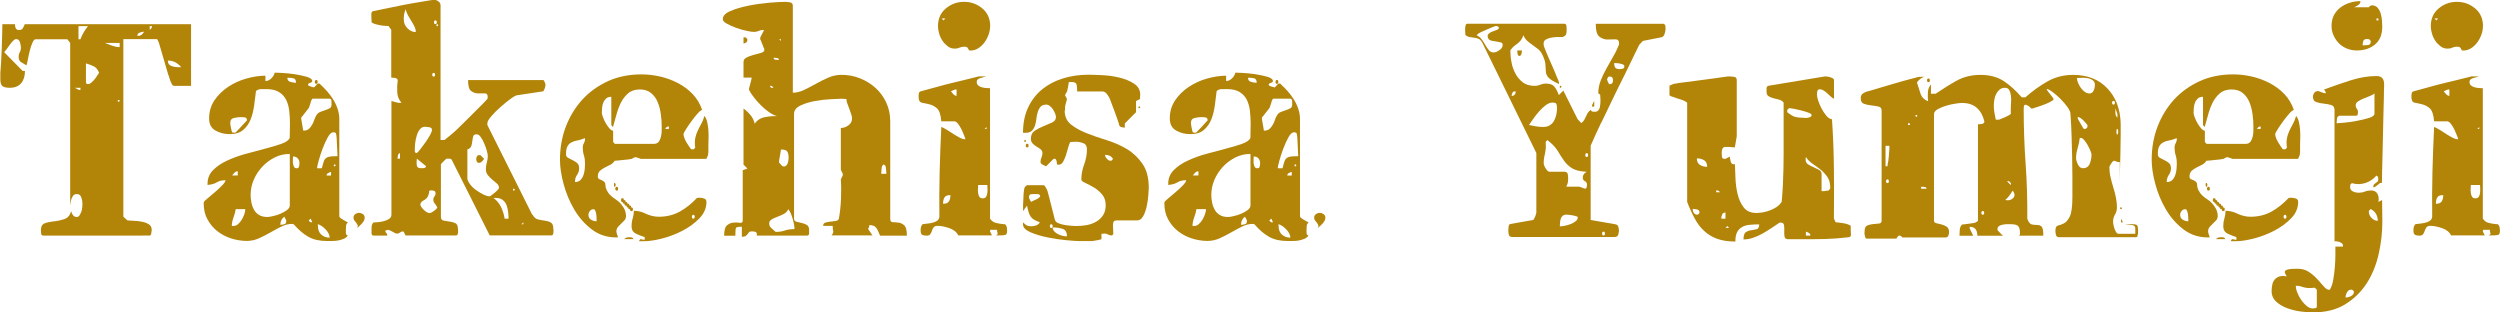
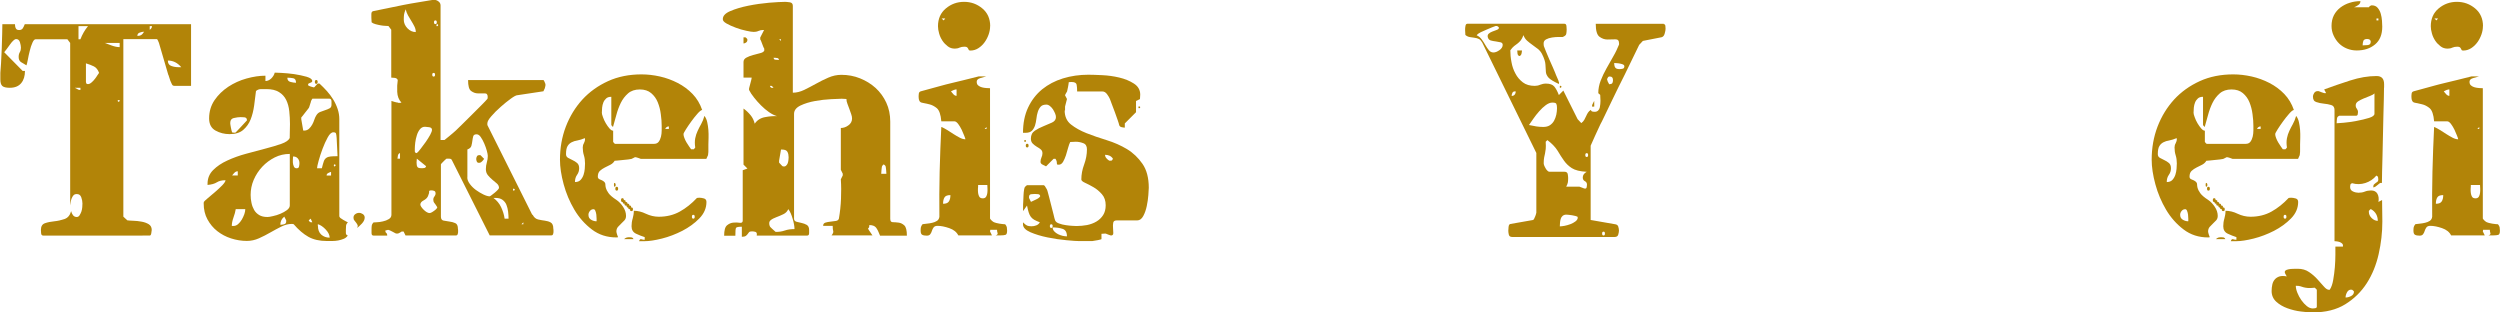
<svg xmlns="http://www.w3.org/2000/svg" id="_レイヤー_2" width="285.37" height="35.65" viewBox="0 0 285.37 35.65">
  <defs>
    <style>.cls-1{fill:#b28408;}</style>
  </defs>
  <g id="_レイヤー_2-2">
    <path class="cls-1" d="M19.84,9.79c-.09,0-.16-.06-.22-.18-.06-.12-.12-.25-.18-.4-.05-.15-.1-.29-.14-.43-.04-.14-.07-.23-.1-.27l-1.06-3.62c-.02-.06-.06-.15-.11-.26-.05-.11-.09-.16-.11-.16h-3.84v20.26l.45.42c.15.02.38.04.69.05.31.01.62.04.93.1.31.05.58.15.82.29.23.14.35.36.35.66,0,.06-.02.19-.05.37-.03.18-.09.27-.18.27H4.93c-.15,0-.23-.1-.24-.29-.01-.19-.02-.31-.02-.35,0-.41.15-.66.46-.77s.67-.18,1.07-.22c.4-.04.79-.13,1.17-.26.37-.13.62-.43.75-.9.04.17.11.33.21.46s.24.21.43.21c.13,0,.23-.06.32-.19.08-.13.15-.27.21-.43s.08-.33.1-.5c.01-.17.02-.31.02-.42,0-.21-.04-.45-.13-.7-.09-.26-.26-.38-.51-.38-.17,0-.3.05-.38.14-.09.1-.15.21-.21.35s-.09.28-.11.43c-.02.15-.04.28-.06.38V4.9l-.32-.42h-3.62c-.13,0-.25.13-.37.4-.12.27-.22.57-.3.91-.09.34-.16.68-.22,1.01-.06.33-.12.55-.16.66-.23-.13-.44-.25-.62-.37-.18-.12-.27-.31-.27-.59,0-.21.04-.39.13-.54.09-.15.13-.32.13-.51,0-.17-.04-.38-.11-.62s-.22-.37-.43-.37c-.11,0-.22.06-.35.19-.13.13-.26.28-.38.46s-.25.35-.37.51c-.12.16-.21.27-.27.34l2.11,2.14h.26c0,.58-.14,1.04-.43,1.39-.29.35-.72.53-1.3.53-.43,0-.71-.07-.86-.21-.15-.14-.22-.39-.22-.75v-.74c.02-.21.05-.58.08-1.1.03-.52.06-1.08.08-1.68.02-.6.04-1.16.05-1.68.01-.52.02-.89.02-1.1h1.44c0,.19.03.35.1.48.06.13.19.19.38.19s.33-.07.42-.21c.08-.14.16-.29.22-.46h18.98v7.04h-1.92ZM9.18,10.02h-.64l.42.22c.06.02.14.03.22.03v-.26ZM8.96,2.98v1.5h.22c.11-.28.23-.54.37-.78s.3-.49.5-.72h-1.09ZM9.82,9.38c0,.15.07.22.22.22.13,0,.26-.06.4-.18.14-.12.27-.25.38-.4.12-.15.22-.29.3-.43.09-.14.15-.23.19-.27-.13-.36-.33-.61-.59-.74-.27-.13-.57-.25-.91-.35v2.14ZM13.66,4.9h-1.7c.15.06.41.16.77.29s.67.19.93.19v-.48ZM13.66,11.52c.02-.06-.01-.1-.1-.1s-.13.03-.13.1c.02.06.06.1.11.1s.09-.03.11-.1ZM16.45,3.62c-.15,0-.31.03-.5.1-.18.06-.27.19-.27.38.19,0,.34-.04.45-.11.11-.07.21-.2.32-.37ZM17.09,2.98v.42c.17-.11.26-.25.26-.42h-.26ZM20.7,7.68c-.43-.51-.94-.77-1.54-.77,0,.32.13.53.4.62.27.1.54.14.82.14h.32Z" />
    <path class="cls-1" d="M38.75,24.74s.04.1.13.16c.08.06.18.13.29.19.11.06.21.12.32.18.11.05.18.09.22.11-.13.13-.2.26-.21.4s-.02.29-.02.46v.35c0,.15.07.25.22.29-.11.17-.26.3-.46.38-.2.08-.42.15-.64.19-.22.04-.45.06-.69.06h-.61c-.83,0-1.53-.16-2.1-.48-.57-.32-1.13-.8-1.68-1.44-.06-.02-.14-.03-.22-.03-.38,0-.78.1-1.18.3-.41.2-.82.43-1.25.67-.43.25-.86.47-1.31.67-.45.2-.91.3-1.38.3-.62,0-1.22-.1-1.81-.29-.59-.19-1.11-.47-1.57-.83-.46-.36-.83-.81-1.12-1.34-.29-.53-.43-1.14-.43-1.82,0-.08.01-.15.03-.19.04-.06.2-.21.46-.43.27-.22.55-.46.85-.72.3-.26.57-.51.8-.75.23-.25.35-.43.35-.56-.41,0-.74.08-.99.24s-.61.26-1.06.3v-.13c0-.62.21-1.14.64-1.57s.96-.79,1.62-1.09c.65-.3,1.36-.56,2.14-.77.78-.21,1.51-.41,2.21-.59.69-.18,1.3-.36,1.81-.54.51-.18.83-.4.96-.66l.03-1.61c0-.49-.03-.98-.08-1.46s-.17-.91-.35-1.28c-.18-.37-.45-.67-.82-.9s-.84-.34-1.44-.34h-.61c-.23,0-.43.08-.58.22-.06.53-.13,1.09-.21,1.66s-.21,1.1-.4,1.58c-.19.48-.48.88-.85,1.2-.37.32-.89.48-1.55.48-.58,0-1.11-.13-1.6-.4-.49-.27-.74-.73-.74-1.39,0-.79.21-1.48.62-2.09.42-.61.94-1.11,1.57-1.53.63-.41,1.32-.73,2.08-.94.76-.21,1.48-.32,2.16-.32v.61c.23,0,.45-.1.66-.29.2-.2.34-.42.4-.67.04,0,.29.01.75.03.46.02.95.07,1.47.14.52.08,1,.18,1.42.3.43.13.64.29.64.48,0,.04-.01.08-.03.1,0,.02-.06.06-.19.11-.13.05-.2.09-.22.11-.02,0-.03.03-.03.1s.01.1.03.1c.06.04.18.09.34.14.16.05.26.08.3.08.02,0,.09-.07.21-.21.12-.14.19-.21.21-.21.02-.02.06-.03.13-.03.04,0,.07.01.1.03.28.26.55.53.82.83.27.3.51.62.72.96.21.34.38.7.51,1.09s.19.77.19,1.15v11.1ZM27.92,13.39c-.18-.01-.34-.02-.46-.02-.21,0-.46.03-.75.1-.29.06-.43.26-.43.58,0,.09.03.26.08.53s.1.44.14.53c.04.02.11.03.19.03h.16s.04-.01.06-.03c.28-.3.5-.53.66-.7.16-.17.37-.39.62-.67,0-.21-.09-.33-.27-.34ZM26.91,23.87c-.04.28-.13.6-.26.96-.13.36-.19.68-.19.96h.22c.17,0,.34-.07.5-.21.16-.14.3-.31.42-.51.12-.2.21-.41.29-.62.07-.21.11-.41.11-.58h-1.09ZM27.14,19.55c-.15,0-.28.06-.4.19-.12.13-.2.22-.24.29h.64v-.48ZM33.09,17.57c-.62,0-1.19.13-1.73.4-.53.27-1.01.62-1.42,1.06s-.74.94-.98,1.5-.35,1.14-.35,1.71c0,.32.03.63.1.93.06.3.17.57.3.8.14.24.33.43.58.58.25.15.56.22.94.22.13,0,.34-.03.62-.1.29-.06.58-.15.86-.27s.54-.26.75-.42c.21-.16.32-.34.32-.53v-5.89ZM32.67,25.15l-.22-.42c-.3.24-.45.54-.45.93.13,0,.27-.02.43-.06s.24-.15.24-.32v-.13ZM33.79,9.44c0-.3-.11-.47-.32-.51-.21-.04-.44-.06-.67-.06,0,.26.12.42.35.48.23.06.45.1.64.1ZM34.18,18.62c0-.21-.06-.39-.19-.54-.13-.15-.31-.22-.54-.22-.02.3-.03.53-.02.69.01.16.05.31.11.45s.17.21.32.21.24-.06.27-.19c.03-.13.05-.26.05-.38ZM34.59,14.88s.05.03.1.03c.23,0,.43-.07.58-.21.15-.14.27-.3.37-.48.1-.18.18-.37.24-.56.06-.19.14-.35.22-.48.11-.19.26-.33.45-.4.19-.07.38-.14.58-.21.19-.06.36-.13.5-.21.14-.07.21-.21.21-.4v-.38c0-.21-.09-.32-.26-.32h-1.92s-.07.1-.1.16c-.02.04-.04.09-.06.13-.02.04-.03.08-.03.13-.02.04-.06.15-.11.34-.05.18-.09.28-.11.3-.02.04-.07.11-.16.21-.09.1-.18.21-.27.34-.1.13-.19.25-.27.35-.09.11-.14.17-.16.19v.19l.22,1.28ZM35.46,24.96l-.22.19c.04.11.12.18.22.22h.19l-.19-.42ZM36.1,9.57c-.11,0-.16-.07-.16-.22s.05-.22.16-.22.16.08.16.22-.05.22-.16.22ZM36.74,19.2c.08-.34.16-.6.22-.78.06-.18.16-.31.29-.4s.29-.14.48-.16.46-.03.8-.03c0-.08,0-.22-.02-.42-.01-.19-.02-.39-.03-.61-.01-.21-.02-.42-.03-.61-.01-.19-.02-.33-.02-.42-.02-.28-.05-.46-.08-.54-.03-.08-.13-.13-.3-.13-.21,0-.43.19-.64.58-.21.38-.41.82-.59,1.3-.18.48-.33.94-.45,1.38-.12.44-.18.72-.18.85h.54ZM36.29,25.79c0,.43.13.76.38.99.26.23.58.35.96.35,0-.3-.15-.61-.45-.93-.3-.32-.6-.52-.9-.61v.19ZM37.79,19.62c-.09.02-.19.06-.32.13-.13.06-.19.16-.19.29h.51v-.42ZM38.21,18.98c.06-.02.1-.06.1-.11s-.03-.09-.1-.11c-.06,0-.1.04-.1.13s.03.12.1.1ZM41.63,24.83c0,.24-.11.46-.32.69-.21.22-.4.39-.54.5.06-.13.08-.23.05-.32-.03-.08-.09-.18-.16-.27-.08-.1-.14-.19-.21-.27s-.1-.19-.1-.32c0-.17.07-.3.21-.4.14-.1.28-.14.43-.14s.29.05.43.14c.14.1.21.23.21.4Z" />
    <path class="cls-1" d="M60.8,24.51c.15.3.36.48.62.54.27.06.53.11.78.14s.48.1.67.21c.19.11.29.34.29.7,0,.02,0,.07.02.14.01.08.01.16,0,.26-.01.1-.03.18-.06.26-.03.07-.09.11-.18.11h-7.04l-4.29-8.54c-.04-.11-.1-.17-.16-.19s-.15-.03-.26-.03h-.22c-.09.06-.21.18-.38.35-.17.17-.26.27-.26.29v5.98c0,.26.1.41.3.45.2.04.43.08.67.11.25.03.47.09.67.18s.3.3.3.64c0,.02,0,.07.02.14.01.08.01.16,0,.26-.01.1-.03.18-.06.26-.03.07-.09.11-.18.11h-5.76l-.22-.45h-.22s-.09.06-.21.13c-.12.06-.19.1-.21.1h-.22s-.08-.03-.16-.08c-.09-.05-.17-.1-.26-.14-.09-.04-.17-.08-.26-.13-.09-.04-.14-.06-.16-.06-.04-.02-.11-.02-.21.02-.1.03-.16.05-.18.05,0,.13.04.22.11.27.07.05.11.15.11.3h-1.57c-.15,0-.22-.1-.22-.29v-.35c0-.17,0-.33.02-.46.01-.14.08-.27.21-.4.02,0,.14,0,.37-.02.22-.01.46-.04.7-.1.25-.05.47-.14.67-.26.2-.12.3-.28.3-.5v-12.99s.16.06.35.11c.19.05.32.08.38.08.02.02.04.03.06.03h.16c.08,0,.15-.01.19-.03-.3-.32-.46-.73-.48-1.23-.02-.5,0-.94.06-1.33-.04-.15-.15-.23-.34-.26-.18-.02-.31-.03-.4-.03V3.39l-.32-.42c-.06,0-.18,0-.35-.02-.17,0-.35-.03-.54-.06-.19-.03-.38-.08-.58-.13-.19-.05-.34-.12-.45-.21l-.03-.54v-.4c0-.2.07-.31.22-.34.64-.13,1.24-.25,1.81-.37s1.12-.23,1.66-.34c.54-.11,1.09-.2,1.63-.29.54-.08,1.12-.18,1.74-.29h.1c.17,0,.34.06.5.18.16.12.24.27.24.46v15.36h.45c.21-.17.39-.31.53-.43s.28-.23.42-.35c.14-.12.25-.22.34-.3.13-.13.37-.36.72-.7.35-.34.72-.7,1.1-1.09.38-.38.75-.75,1.09-1.09.34-.34.58-.59.7-.74.02-.04.03-.12.03-.22,0-.28-.12-.41-.35-.4-.23.01-.49.01-.77,0-.28,0-.53-.1-.77-.27-.24-.17-.35-.59-.35-1.25h8.61s.06.06.11.18.09.21.11.27v.19c-.02.06-.04.13-.05.21-.01.08-.04.14-.08.21-.04.09-.08.16-.1.22l-2.98.45c-.13,0-.38.13-.75.4-.37.27-.76.58-1.15.93-.4.35-.75.7-1.06,1.06-.31.35-.46.62-.46.82v.19l5.12,10.24ZM45.66,17.47c-.13.04-.21.14-.24.29-.03.15-.05.27-.05.35h.29v-.64ZM47.46,3.65c0-.21-.05-.43-.16-.64-.11-.21-.22-.42-.35-.62-.13-.2-.26-.42-.38-.64s-.21-.45-.26-.69c-.11.26-.17.46-.19.61-.02.15-.03.34-.03.58,0,.36.14.69.42.98.28.29.6.43.96.43ZM49.31,14.82c0-.17-.11-.27-.32-.3-.21-.03-.37-.05-.48-.05-.24,0-.43.1-.58.29-.15.19-.27.42-.35.69-.09.27-.14.54-.18.82-.03.28-.05.51-.05.7v.3c0,.12.07.19.22.21.11-.08.26-.25.45-.5s.38-.51.58-.78c.19-.28.36-.54.5-.8s.21-.45.21-.58ZM47.58,18.11l-.03.45c0,.23.03.4.1.5.06.1.21.14.45.14.11,0,.21,0,.32-.02.11-.01.18-.08.22-.21l-1.06-.86ZM49.92,23.68s-.07-.16-.21-.34c-.14-.18-.21-.28-.21-.3s0-.05-.02-.1c-.01-.04-.02-.08-.02-.13,0-.15.04-.28.13-.38.08-.11.13-.22.13-.35,0-.15-.05-.25-.16-.29-.11-.04-.21-.06-.32-.06-.19,0-.28.05-.26.14.02.1-.02.27-.13.53-.09.19-.25.35-.5.48-.25.13-.37.29-.37.48,0,.06.04.15.11.26.07.11.16.21.27.32.11.11.22.2.34.27.12.08.23.11.34.11.06,0,.14-.03.24-.08.1-.05.19-.12.29-.19.1-.07.18-.14.24-.21.06-.06.1-.12.1-.16ZM49.5,8.74c.11,0,.16-.07.16-.21s-.05-.21-.16-.21-.16.07-.16.21.05.21.16.21ZM49.7,2.75c.11,0,.16-.07.16-.21s-.05-.21-.16-.21-.16.07-.16.21.05.21.16.21ZM49.92,2.98c.06-.02.1-.06.1-.11s-.03-.09-.1-.11c-.06,0-.1.04-.1.13s.03.12.1.1ZM53.34,20.26c0,.24.1.48.29.74.19.26.43.49.7.69.28.2.56.37.85.51s.53.21.72.21c.02,0,.09-.04.21-.13.12-.08.24-.18.37-.29s.24-.21.34-.32c.1-.11.14-.18.14-.22,0-.19-.08-.36-.24-.5-.16-.14-.33-.28-.51-.43-.18-.15-.35-.32-.51-.51-.16-.19-.24-.43-.24-.7s.04-.53.11-.77c.07-.23.11-.48.11-.74,0-.13-.04-.33-.11-.59s-.17-.54-.29-.82c-.12-.28-.25-.52-.4-.74s-.31-.32-.48-.32c-.21,0-.34.08-.38.22-.04.15-.08.32-.1.51-.02.19-.06.38-.11.58-.05.19-.21.33-.46.42v3.2ZM54.82,17.7s.12.09.22.21c.11.12.18.19.22.21-.02.06-.09.15-.19.26-.11.11-.19.17-.26.19-.19.04-.31.01-.37-.1-.05-.11-.08-.21-.08-.32s.03-.21.08-.3c.05-.1.14-.14.27-.14h.1ZM58.05,24.96c0-.26-.02-.52-.05-.8-.03-.28-.1-.53-.19-.77s-.25-.43-.45-.58-.47-.22-.82-.22h-.22c.38.28.68.63.88,1.06.2.43.34.86.4,1.31h.45ZM58.66,21.76c.06-.02.1-.06.1-.11s-.03-.09-.1-.11c-.06-.02-.1.01-.1.1s.03.13.1.13ZM59.74,25.38l-.22.22h.22v-.22Z" />
    <path class="cls-1" d="M79.14,17.06c.06-.02.14-.1.22-.22-.06-.4-.06-.76,0-1.06s.15-.58.27-.83c.12-.26.25-.52.4-.78.15-.27.28-.58.38-.94.15.19.26.43.32.72s.11.58.13.88c.02.3.03.6.02.9-.01.3-.02.56-.02.77v.67c0,.13,0,.25-.02.35-.01.11-.02.17-.02.19l-.19.42h-7.49s-.14-.06-.3-.11c-.16-.05-.27-.08-.34-.08-.02,0-.09.03-.21.1-.12.06-.19.1-.21.1-.06.02-.19.04-.37.06-.18.02-.38.04-.59.06-.21.02-.41.04-.59.06-.18.02-.3.03-.37.03-.11.19-.27.34-.48.45-.21.11-.43.21-.64.32-.21.11-.4.23-.56.38-.16.15-.24.37-.24.67,0,.15.08.26.26.32.17.06.3.13.38.19.15.11.22.22.22.35s.02.27.06.43c.04.16.14.35.3.58s.46.49.91.78c.28.19.53.45.75.78s.34.68.34,1.04c0,.21-.06.38-.18.51s-.24.25-.37.37-.25.25-.37.38c-.12.14-.18.32-.18.53,0,.06.03.18.08.34.05.16.09.26.11.3-.04.02-.11.03-.19.03-1.07,0-2-.3-2.8-.91-.8-.61-1.47-1.36-2-2.26-.53-.9-.94-1.86-1.22-2.9-.28-1.03-.42-1.97-.42-2.8,0-1.34.22-2.6.67-3.78.45-1.17,1.08-2.2,1.89-3.09.81-.88,1.79-1.58,2.93-2.1s2.42-.77,3.82-.77c.68,0,1.38.08,2.1.24.71.16,1.39.41,2.03.74.64.33,1.21.75,1.7,1.26.49.51.85,1.12,1.09,1.82-.13.02-.31.17-.54.43-.24.27-.47.56-.7.88-.23.32-.44.62-.62.91-.18.29-.27.46-.27.53,0,.13.03.28.1.45s.14.34.24.5.19.31.29.45c.1.14.18.25.24.34h.22ZM66.78,18.66c0-.34-.04-.65-.13-.93-.09-.28-.13-.58-.13-.9,0-.17.04-.33.13-.48.08-.15.13-.31.13-.48,0-.04-.01-.07-.03-.1-.3.13-.58.21-.83.26-.26.04-.48.11-.67.21-.19.1-.35.24-.46.43-.12.19-.18.5-.18.93,0,.19.08.33.24.42s.33.17.51.26c.18.08.35.19.51.32.16.13.24.33.24.61s-.08.53-.24.75c-.16.22-.24.5-.24.82.28,0,.49-.08.64-.24.15-.16.26-.35.34-.58.07-.22.12-.45.14-.69.02-.24.03-.44.03-.61ZM68.1,25.25v-.29c0-.15-.01-.3-.03-.46-.02-.16-.06-.3-.11-.43s-.12-.19-.21-.19c-.17,0-.31.07-.42.21-.11.14-.16.28-.16.43,0,.26.1.44.3.56.2.12.41.18.62.18ZM74.66,16.42c.23,0,.41-.08.53-.24.12-.16.2-.35.26-.58.05-.22.08-.45.08-.69v-.54c0-.41-.03-.85-.1-1.34-.06-.49-.18-.94-.35-1.36-.17-.42-.42-.76-.75-1.04-.33-.28-.76-.42-1.3-.42s-1,.15-1.34.45c-.34.3-.62.66-.83,1.09-.21.43-.38.89-.51,1.39-.13.5-.26.95-.38,1.36l-.19-.22v-3.23c-.26,0-.45.06-.59.19-.14.13-.25.28-.32.46-.07.18-.12.38-.14.59-.02.21-.03.41-.03.58,0,.11.04.28.13.51.08.24.19.46.32.69.13.22.27.42.42.59.15.17.29.26.42.26v1.28s.06.09.11.14c.05.05.09.08.11.08h4.48ZM70.18,21.31c-.06.04-.1-.03-.1-.21s.03-.25.1-.21.1.12.1.22-.03.17-.1.19ZM70.4,21.76c-.11,0-.16-.07-.16-.22s.05-.22.16-.22.16.08.16.22-.05.22-.16.22ZM71.87,23.46c.15,0,.2.08.16.22h.06c.11,0,.16.07.16.21s-.05.21-.16.21c-.15,0-.2-.08-.16-.22h-.06c-.11,0-.16-.06-.16-.19h-.03c-.11,0-.16-.08-.16-.22h-.06c-.15,0-.2-.07-.16-.22h-.06c-.11,0-.16-.06-.16-.19h-.03c-.11,0-.16-.07-.16-.22s.05-.22.16-.22.16.08.16.22h.03c.15,0,.2.08.16.22h.06c.11,0,.16.06.16.19h.06c.11,0,.16.08.16.22h.03ZM71.23,27.3c.13-.11.23-.17.32-.19.08-.02.2-.03.35-.03.08,0,.17.01.24.03.07.02.13.08.18.19h-1.09ZM73.6,27.07c-.34-.11-.68-.24-1.01-.4-.33-.16-.5-.44-.5-.85,0-.3.04-.59.13-.88.08-.29.13-.58.13-.88.45,0,.91.11,1.38.34.47.22.96.34,1.47.34.9,0,1.7-.2,2.4-.59s1.35-.91,1.95-1.55c.06-.02.17-.03.32-.03.13,0,.29.03.48.08.19.05.29.19.29.4,0,.7-.27,1.33-.82,1.89s-1.19,1.02-1.94,1.41c-.75.38-1.52.68-2.32.88-.8.2-1.46.3-1.97.3h-.64c.06-.19.15-.27.27-.22.12.04.24.06.37.06v-.29ZM76.35,14.43c-.19,0-.33.1-.42.29h.42v-.29ZM79.14,24.96c.11,0,.16-.07.16-.22s-.05-.22-.16-.22-.16.07-.16.22.05.22.16.22Z" />
-     <path class="cls-1" d="M100.45,26.88c-.15-.4-.3-.7-.45-.9-.15-.19-.41-.29-.77-.29,0,.17-.02.27-.06.3-.04.03-.07.06-.08.08-.01.02.02.08.08.18.06.1.2.3.42.62h-4.67c.17-.21.23-.38.19-.5-.04-.12-.06-.31-.06-.59h-1.09c0-.19.08-.31.26-.37.17-.05.36-.09.58-.11.21-.02.42-.05.61-.08s.31-.12.35-.27c.13-.75.21-1.5.24-2.26.03-.76.03-1.5-.02-2.22l.22-.45v-.19l-.22-.45v-4.77c.3,0,.59-.1.86-.3.28-.2.42-.46.42-.78,0-.15-.03-.32-.1-.51-.06-.19-.13-.39-.21-.59-.08-.2-.15-.4-.22-.59-.08-.19-.11-.37-.11-.54l-.54-.03c-.21,0-.62.02-1.22.05-.6.03-1.21.1-1.82.21-.62.11-1.17.28-1.66.51-.49.24-.74.55-.74.96v11.97c0,.17.09.28.27.34.18.05.38.1.59.14.21.04.41.12.59.22.18.11.27.3.27.58v.35c0,.19-.07.29-.22.29h-5.76c.04-.23,0-.37-.14-.42-.14-.04-.27-.06-.4-.06-.17,0-.28.03-.34.1-.05.06-.11.13-.16.21s-.12.14-.21.21c-.09.06-.23.1-.45.1v-1.15c-.38,0-.6.04-.66.13s-.08.38-.08.9h-1.28c0-.62.11-1.02.34-1.2.22-.18.46-.28.72-.3.26-.02.5-.02.72.02.22.03.34-.05.34-.24v-5.76l.54-.19-.45-.45v-6.4c.3.21.56.46.8.75s.39.61.48.98c.28-.41.67-.66,1.18-.75.51-.1.97-.13,1.38-.11-.3-.08-.61-.24-.93-.46-.32-.22-.62-.48-.91-.77s-.56-.59-.8-.9c-.25-.31-.43-.59-.56-.85-.02-.06-.02-.16.02-.29.03-.13.07-.27.11-.42.04-.15.08-.29.11-.42.03-.13.05-.22.05-.29h-.93v-1.79c0-.21.11-.38.34-.5.22-.12.47-.21.75-.29.28-.07.54-.14.8-.21.26-.06.42-.16.48-.29v-.22s-.05-.08-.1-.19c-.04-.11-.09-.22-.13-.34-.04-.12-.09-.23-.13-.34-.04-.11-.08-.17-.1-.19v-.22c.04-.06.12-.21.22-.43.11-.22.18-.37.22-.43h-.13c-.17,0-.34.04-.51.11-.17.08-.35.11-.54.11-.17,0-.45-.04-.85-.13-.4-.08-.79-.2-1.2-.35s-.76-.31-1.06-.48c-.3-.17-.44-.34-.42-.51,0-.36.29-.67.86-.91.58-.25,1.26-.45,2.05-.61s1.58-.27,2.37-.34c.79-.06,1.4-.1,1.82-.1.13,0,.31.02.54.05.23.03.35.17.35.4v9.92c.43,0,.86-.11,1.3-.32.44-.21.88-.45,1.34-.7.46-.26.93-.49,1.41-.7.48-.21.98-.32,1.49-.32.75,0,1.46.13,2.13.4.67.27,1.26.63,1.78,1.1.51.47.92,1.03,1.22,1.68.3.65.45,1.37.45,2.16v11.1c0,.26.1.38.29.38s.41.02.66.05c.25.03.46.14.66.32.19.18.29.57.29,1.17h-3.07ZM85.31,4.58c0,.11-.05.2-.14.27-.1.07-.2.11-.3.11v-.7h.22c.06.02.14.1.22.22v.1ZM90.69,26.14c0-.3-.07-.69-.21-1.17-.14-.48-.3-.85-.5-1.1-.11.26-.29.45-.56.58-.27.13-.53.24-.8.34s-.49.21-.66.35c-.17.14-.2.36-.1.66,0,.04.08.14.26.3.17.16.3.27.38.34,0,.02.03.03.1.03.34,0,.67-.05.99-.16.32-.11.68-.16,1.09-.16ZM88.29,10.02c-.02-.06-.1-.14-.22-.22h-.19c.04.13.11.2.19.22h.22ZM88.93,6.82c-.04-.11-.1-.17-.18-.19-.07-.02-.15-.03-.24-.03h-.22c.04.13.1.2.18.21.07.01.15.02.24.02h.22ZM89.15,4.48h-.22l.22.19v-.19ZM88.93,18.56s.12.12.22.24c.11.12.17.18.19.18.15.04.27.03.37-.05.1-.08.16-.18.21-.3.04-.13.07-.26.08-.38s.02-.22.02-.29c0-.23-.04-.44-.13-.62-.09-.18-.3-.27-.64-.27h-.1l-.22,1.28v.22ZM101.18,19.84c0-.06-.01-.21-.03-.43-.02-.22-.04-.37-.06-.43,0-.02-.03-.06-.08-.11-.05-.05-.1-.09-.14-.11-.02.02-.06.06-.11.11-.05.05-.08.09-.08.11-.02.06-.04.21-.06.43-.02.22-.03.37-.03.43h.61Z" />
+     <path class="cls-1" d="M100.45,26.88c-.15-.4-.3-.7-.45-.9-.15-.19-.41-.29-.77-.29,0,.17-.02.27-.06.3-.04.03-.07.06-.08.08-.01.02.02.08.08.18.06.1.2.3.42.62h-4.67c.17-.21.23-.38.19-.5-.04-.12-.06-.31-.06-.59h-1.09c0-.19.08-.31.26-.37.17-.05.36-.09.58-.11.21-.02.42-.05.61-.08s.31-.12.35-.27c.13-.75.21-1.5.24-2.26.03-.76.03-1.5-.02-2.22l.22-.45v-.19l-.22-.45v-4.77c.3,0,.59-.1.86-.3.28-.2.42-.46.42-.78,0-.15-.03-.32-.1-.51-.06-.19-.13-.39-.21-.59-.08-.2-.15-.4-.22-.59-.08-.19-.11-.37-.11-.54l-.54-.03c-.21,0-.62.02-1.22.05-.6.03-1.21.1-1.82.21-.62.11-1.17.28-1.66.51-.49.24-.74.55-.74.96v11.97c0,.17.09.28.27.34.18.05.38.1.59.14.21.04.41.12.59.22.18.11.27.3.27.58v.35c0,.19-.07.29-.22.29h-5.76c.04-.23,0-.37-.14-.42-.14-.04-.27-.06-.4-.06-.17,0-.28.03-.34.1-.05.06-.11.13-.16.21s-.12.14-.21.21c-.09.06-.23.1-.45.1v-1.15c-.38,0-.6.04-.66.13s-.08.38-.08.9h-1.28c0-.62.11-1.02.34-1.2.22-.18.46-.28.72-.3.26-.02.5-.02.72.02.22.03.34-.05.34-.24v-5.76l.54-.19-.45-.45v-6.4c.3.21.56.46.8.75s.39.61.48.98c.28-.41.67-.66,1.18-.75.51-.1.97-.13,1.38-.11-.3-.08-.61-.24-.93-.46-.32-.22-.62-.48-.91-.77s-.56-.59-.8-.9c-.25-.31-.43-.59-.56-.85-.02-.06-.02-.16.02-.29.03-.13.07-.27.11-.42.04-.15.08-.29.11-.42.03-.13.05-.22.05-.29h-.93v-1.79c0-.21.11-.38.34-.5.22-.12.47-.21.75-.29.28-.07.54-.14.8-.21.26-.06.42-.16.48-.29v-.22s-.05-.08-.1-.19c-.04-.11-.09-.22-.13-.34-.04-.12-.09-.23-.13-.34-.04-.11-.08-.17-.1-.19v-.22c.04-.06.12-.21.22-.43.11-.22.18-.37.22-.43h-.13c-.17,0-.34.04-.51.11-.17.08-.35.11-.54.11-.17,0-.45-.04-.85-.13-.4-.08-.79-.2-1.2-.35s-.76-.31-1.06-.48c-.3-.17-.44-.34-.42-.51,0-.36.29-.67.86-.91.58-.25,1.26-.45,2.05-.61s1.58-.27,2.37-.34c.79-.06,1.4-.1,1.82-.1.13,0,.31.02.54.05.23.03.35.17.35.4v9.92c.43,0,.86-.11,1.3-.32.44-.21.88-.45,1.34-.7.46-.26.93-.49,1.41-.7.48-.21.98-.32,1.49-.32.75,0,1.46.13,2.13.4.67.27,1.26.63,1.78,1.1.51.47.92,1.03,1.22,1.68.3.65.45,1.37.45,2.16v11.1c0,.26.1.38.29.38s.41.02.66.05c.25.03.46.14.66.32.19.18.29.57.29,1.17h-3.07ZM85.31,4.58c0,.11-.05.2-.14.27-.1.07-.2.11-.3.11v-.7h.22c.06.02.14.1.22.22ZM90.69,26.14c0-.3-.07-.69-.21-1.17-.14-.48-.3-.85-.5-1.1-.11.26-.29.45-.56.58-.27.13-.53.24-.8.34s-.49.21-.66.35c-.17.14-.2.36-.1.66,0,.04.08.14.26.3.17.16.3.27.38.34,0,.02.03.03.1.03.34,0,.67-.05.99-.16.32-.11.68-.16,1.09-.16ZM88.29,10.02c-.02-.06-.1-.14-.22-.22h-.19c.04.13.11.2.19.22h.22ZM88.93,6.82c-.04-.11-.1-.17-.18-.19-.07-.02-.15-.03-.24-.03h-.22c.04.13.1.2.18.21.07.01.15.02.24.02h.22ZM89.15,4.48h-.22l.22.19v-.19ZM88.93,18.56s.12.12.22.24c.11.12.17.18.19.18.15.04.27.03.37-.05.1-.08.16-.18.21-.3.04-.13.07-.26.08-.38s.02-.22.02-.29c0-.23-.04-.44-.13-.62-.09-.18-.3-.27-.64-.27h-.1l-.22,1.28v.22ZM101.18,19.84c0-.06-.01-.21-.03-.43-.02-.22-.04-.37-.06-.43,0-.02-.03-.06-.08-.11-.05-.05-.1-.09-.14-.11-.02.02-.06.06-.11.11-.05.05-.08.09-.08.11-.02.06-.04.21-.06.43-.02.22-.03.37-.03.43h.61Z" />
    <path class="cls-1" d="M113.02,24.96s.06.12.18.22c.12.11.21.17.27.19.04.02.12.05.24.08s.25.06.38.08c.14.02.27.04.38.05.12.01.21.02.27.02.11.13.17.25.19.35.02.11.03.24.03.38,0,.28-.06.44-.19.48-.13.04-.32.06-.58.06h-.54c.19-.06.27-.15.22-.27-.04-.12-.06-.24-.06-.37h-.77l-.03.19.22.45h-3.84c-.19-.38-.54-.66-1.04-.83-.5-.17-.94-.26-1.33-.26-.21,0-.36.06-.45.18-.09.12-.15.25-.19.38-.04.14-.1.27-.18.38-.08.12-.21.18-.4.18-.24,0-.41-.03-.53-.1-.12-.06-.18-.22-.18-.48,0-.15.01-.28.03-.38.02-.11.09-.22.19-.35.13-.02.29-.04.5-.06.2-.02.41-.05.61-.1.2-.04.38-.12.54-.22.16-.11.25-.27.27-.48-.02-1.69-.01-3.39.03-5.12.04-1.73.11-3.43.19-5.12.21.09.44.2.67.35.23.15.47.3.72.46s.49.3.72.42c.23.12.45.18.64.18,0-.04-.04-.18-.13-.4-.09-.22-.19-.46-.3-.7-.12-.24-.25-.46-.4-.66-.15-.19-.29-.29-.42-.29h-1.5c-.06-.77-.24-1.27-.51-1.5-.28-.23-.57-.38-.88-.45-.31-.06-.59-.12-.83-.18-.25-.05-.37-.27-.37-.66,0-.08,0-.2.02-.35.01-.15.09-.25.24-.29l2.34-.64c.3-.08.69-.19,1.17-.3s.95-.23,1.41-.34c.46-.11,1.02-.25,1.68-.42h.86c-.15.04-.37.11-.66.19-.29.08-.43.22-.43.42s.06.34.18.43c.12.1.26.17.42.21.16.04.32.07.5.08s.31.02.42.02v14.88ZM113.02,2.98c0,.3-.05.61-.16.93-.11.32-.26.62-.46.9-.2.28-.44.51-.72.69-.28.18-.58.27-.9.27-.11,0-.17-.02-.19-.06-.02-.04-.05-.1-.08-.16-.03-.06-.08-.12-.13-.16-.05-.04-.16-.06-.3-.06-.21,0-.4.04-.56.11-.16.08-.34.11-.53.11-.3,0-.57-.08-.8-.26s-.44-.38-.61-.64c-.17-.26-.3-.53-.38-.83-.09-.3-.13-.58-.13-.83,0-.85.3-1.53.9-2.03.6-.5,1.29-.75,2.08-.75s1.48.25,2.08.75.9,1.18.9,2.03ZM107.49,2.11l.22.22.19-.22h-.42ZM108.48,22.27c-.34,0-.57.09-.67.27-.11.18-.16.42-.16.72.32,0,.54-.08.66-.26.12-.17.18-.42.18-.74ZM109.18,10.21c-.09,0-.15.01-.19.03-.04,0-.12.03-.22.08-.11.05-.18.09-.22.11.06.08.15.19.27.32s.24.19.37.19v-.74ZM111.65,21.12c0,.11,0,.25-.02.42-.01.17,0,.34.02.5.02.16.07.3.14.42s.21.18.4.18c.17,0,.29-.06.37-.18.07-.12.12-.26.14-.42.02-.16.03-.33.02-.5-.01-.17-.02-.31-.02-.42h-1.06ZM112.61,14.5l-.22.22h.22v-.22Z" />
    <path class="cls-1" d="M121.53,12.61c0,.68.24,1.22.72,1.6.48.38,1.07.71,1.77.99s1.47.54,2.31.8c.84.26,1.61.6,2.31,1.02s1.29.99,1.77,1.68c.48.69.72,1.61.72,2.74,0,.15-.02.43-.05.83-.03.41-.09.82-.18,1.25-.09.43-.22.81-.4,1.14-.18.33-.41.5-.69.5h-2.34c-.24,0-.37.09-.4.27-.03.18-.04.38-.02.59.02.21.03.41.03.59s-.09.27-.26.27c-.04,0-.15-.04-.34-.11-.18-.08-.28-.11-.3-.11l-.45.03v.61s-.13.06-.4.11c-.27.05-.49.09-.66.11h-1.47c-.28,0-.77-.03-1.47-.1-.7-.06-1.42-.17-2.16-.32-.74-.15-1.39-.35-1.95-.59-.57-.25-.85-.55-.85-.91v-.22c.19.19.35.32.47.37.12.05.28.08.5.08.19,0,.37-.03.54-.1.17-.06.31-.18.42-.35-.28-.11-.5-.21-.66-.3-.16-.1-.29-.21-.38-.34s-.18-.29-.24-.5c-.06-.2-.13-.46-.19-.78l-.45.64v-.54c0-.13,0-.31.02-.54.01-.23.02-.47.03-.7.01-.24.03-.45.06-.64.03-.19.07-.31.11-.35l.22-.19h1.92s.08.03.13.1c.04.06.09.14.13.22.06.08.12.19.16.32.04.13.1.35.18.67.07.32.16.66.26,1.02.1.36.18.7.26,1.02.07.32.13.54.18.67.06.15.21.27.45.35.23.09.49.15.77.19.28.04.53.07.77.08.23.01.38.02.45.02.4,0,.8-.04,1.2-.11.39-.08.75-.21,1.07-.4.32-.19.58-.44.77-.74.19-.3.29-.67.29-1.12,0-.51-.14-.93-.43-1.26-.29-.33-.61-.6-.96-.8-.35-.2-.67-.37-.96-.5-.29-.13-.43-.26-.43-.38,0-.58.11-1.15.32-1.71.21-.57.32-1.15.32-1.74,0-.36-.14-.6-.43-.7-.29-.11-.57-.16-.84-.16l-.64.03c-.08.15-.16.37-.24.66s-.16.58-.25.86-.21.54-.33.75c-.13.21-.29.32-.48.32-.11,0-.17-.01-.19-.03-.02-.02-.03-.06-.03-.11s0-.12-.02-.21c-.01-.08-.06-.19-.14-.32h-.22l-.86.86c-.08-.04-.21-.11-.38-.19-.17-.08-.25-.19-.25-.32,0-.19.04-.36.11-.51.07-.15.11-.31.11-.48,0-.19-.07-.34-.21-.45-.14-.11-.29-.21-.45-.3-.16-.1-.31-.21-.45-.35-.14-.14-.21-.33-.21-.56,0-.41.15-.71.45-.91.3-.2.62-.37.98-.51.35-.14.68-.28.98-.42.3-.14.45-.35.45-.62,0-.13-.03-.27-.1-.43s-.15-.31-.24-.46c-.1-.15-.22-.28-.35-.38-.14-.11-.27-.16-.4-.16-.3,0-.52.08-.66.24-.14.16-.25.36-.32.59-.08.24-.13.5-.16.78s-.09.55-.16.78c-.08.23-.19.43-.35.59s-.4.24-.73.24h-.29c0-1.09.19-2.05.58-2.88.39-.83.92-1.52,1.6-2.08.68-.55,1.47-.97,2.38-1.25.91-.28,1.88-.42,2.9-.42.38,0,.91.02,1.57.05.66.03,1.31.12,1.95.27.64.15,1.2.38,1.68.69s.72.73.72,1.26l-.03.51-.45.22v1.28l-1.28,1.28v.48c-.09,0-.2-.02-.35-.05-.15-.03-.25-.11-.29-.24-.02-.11-.08-.3-.18-.59-.1-.29-.2-.59-.32-.9-.12-.31-.23-.61-.34-.9-.11-.29-.18-.49-.22-.59-.06-.15-.17-.33-.32-.54-.15-.21-.33-.32-.54-.32h-2.88c0-.32-.02-.58-.06-.78-.04-.2-.23-.3-.58-.3-.15,0-.26.01-.32.03,0,.09-.03.27-.08.54-.05.28-.09.45-.11.51-.02.02-.06.1-.13.22s-.1.2-.1.22.04.09.11.21c.07.12.11.19.11.21,0,.04-.04.19-.11.43s-.11.39-.11.43v.45ZM117.02,16.19c-.06.02-.1-.01-.1-.1s.03-.12.1-.1c.06,0,.1.03.1.1s-.03.1-.1.1ZM117.25,16.83c-.11,0-.16-.07-.16-.21s.05-.21.16-.21.16.07.16.21-.05.21-.16.21ZM117.69,23.04c.06-.04.23-.12.51-.24.28-.12.46-.25.54-.4-.02-.15-.11-.23-.27-.24-.16-.01-.28-.02-.37-.02-.11,0-.24.01-.4.03-.16.02-.24.13-.24.32v.1l.22.45ZM120,26.02c.11,0,.16-.07.16-.21s-.05-.21-.16-.21-.16.07-.16.21.05.21.16.21ZM121.79,26.98c0-.47-.17-.76-.51-.86-.34-.11-.72-.16-1.12-.16,0,.17.06.32.18.45s.26.23.43.32c.17.08.35.15.53.19s.35.06.5.06ZM126.85,18.34c.08-.02.15-.1.19-.22-.19-.3-.49-.45-.9-.45,0,.15.05.28.16.4.11.12.21.21.32.27h.22ZM130.05,12.35c-.06.02-.1-.01-.1-.1s.03-.12.1-.1c.06,0,.1.03.1.1s-.03.1-.1.1Z" />
-     <path class="cls-1" d="M148.41,24.74s.04.1.13.16c.08.06.18.13.29.19.11.06.21.12.32.18.11.05.18.09.22.11-.13.13-.2.26-.21.4s-.02.29-.02.46v.35c0,.15.07.25.22.29-.11.17-.26.3-.46.38-.2.08-.42.15-.64.19-.22.04-.45.06-.69.06h-.61c-.83,0-1.53-.16-2.1-.48-.57-.32-1.13-.8-1.68-1.44-.06-.02-.14-.03-.22-.03-.38,0-.78.1-1.18.3-.41.2-.82.43-1.25.67-.43.25-.86.47-1.31.67-.45.2-.91.3-1.38.3-.62,0-1.22-.1-1.81-.29-.59-.19-1.11-.47-1.57-.83-.46-.36-.83-.81-1.12-1.34-.29-.53-.43-1.14-.43-1.82,0-.08.01-.15.03-.19.04-.06.2-.21.46-.43.27-.22.55-.46.85-.72.3-.26.57-.51.8-.75.23-.25.35-.43.35-.56-.41,0-.74.08-.99.24s-.61.26-1.06.3v-.13c0-.62.21-1.14.64-1.57s.96-.79,1.62-1.09c.65-.3,1.36-.56,2.14-.77.78-.21,1.51-.41,2.21-.59.69-.18,1.3-.36,1.81-.54.51-.18.83-.4.96-.66l.03-1.61c0-.49-.03-.98-.08-1.46s-.17-.91-.35-1.28c-.18-.37-.45-.67-.82-.9s-.84-.34-1.44-.34h-.61c-.23,0-.43.08-.58.22-.06.53-.13,1.09-.21,1.66s-.21,1.1-.4,1.58c-.19.48-.48.88-.85,1.2-.37.32-.89.48-1.55.48-.58,0-1.11-.13-1.6-.4-.49-.27-.74-.73-.74-1.39,0-.79.21-1.48.62-2.09.42-.61.94-1.11,1.57-1.53.63-.41,1.32-.73,2.08-.94.76-.21,1.48-.32,2.16-.32v.61c.23,0,.45-.1.66-.29.2-.2.34-.42.4-.67.04,0,.29.01.75.03.46.02.95.07,1.47.14.52.08,1,.18,1.42.3.43.13.64.29.64.48,0,.04-.01.08-.03.1,0,.02-.06.06-.19.11-.13.05-.2.09-.22.11-.02,0-.03.03-.03.1s.01.1.03.1c.06.04.18.09.34.14.16.05.26.08.3.08.02,0,.09-.07.21-.21.12-.14.19-.21.21-.21.02-.02.06-.03.13-.03.04,0,.07.01.1.03.28.26.55.53.82.83.27.3.51.62.72.96.21.34.38.7.51,1.09s.19.77.19,1.15v11.1ZM137.58,13.39c-.18-.01-.34-.02-.46-.02-.21,0-.46.03-.75.1-.29.06-.43.26-.43.58,0,.09.03.26.08.53s.1.44.14.53c.04.02.11.03.19.03h.16s.04-.01.06-.03c.28-.3.5-.53.66-.7.16-.17.37-.39.62-.67,0-.21-.09-.33-.27-.34ZM136.57,23.87c-.04.28-.13.6-.26.96-.13.36-.19.68-.19.96h.22c.17,0,.34-.07.5-.21.16-.14.3-.31.42-.51.12-.2.21-.41.29-.62.07-.21.11-.41.11-.58h-1.09ZM136.8,19.55c-.15,0-.28.06-.4.19-.12.13-.2.22-.24.29h.64v-.48ZM142.75,17.57c-.62,0-1.19.13-1.73.4-.53.27-1.01.62-1.42,1.06s-.74.94-.98,1.5-.35,1.14-.35,1.71c0,.32.03.63.1.93.06.3.17.57.3.8.14.24.33.43.58.58.25.15.56.22.94.22.13,0,.34-.03.62-.1.29-.06.58-.15.86-.27s.54-.26.75-.42c.21-.16.32-.34.32-.53v-5.89ZM142.33,25.15l-.22-.42c-.3.24-.45.54-.45.93.13,0,.27-.02.43-.06s.24-.15.24-.32v-.13ZM143.45,9.44c0-.3-.11-.47-.32-.51-.21-.04-.44-.06-.67-.06,0,.26.12.42.35.48.23.06.45.1.64.1ZM143.84,18.62c0-.21-.06-.39-.19-.54-.13-.15-.31-.22-.54-.22-.02.3-.03.53-.02.69.01.16.05.31.11.45s.17.21.32.21.24-.06.27-.19c.03-.13.05-.26.05-.38ZM144.25,14.88s.05.03.1.03c.23,0,.43-.07.58-.21.15-.14.27-.3.37-.48.1-.18.18-.37.24-.56.06-.19.14-.35.22-.48.11-.19.26-.33.45-.4.19-.07.38-.14.58-.21.19-.06.36-.13.5-.21.14-.07.21-.21.21-.4v-.38c0-.21-.09-.32-.26-.32h-1.92s-.07.1-.1.16c-.02.04-.04.09-.06.13-.02.04-.03.08-.03.13-.02.04-.06.15-.11.34-.05.18-.09.28-.11.3-.02.04-.07.11-.16.21-.09.1-.18.21-.27.34-.1.13-.19.25-.27.35-.09.11-.14.17-.16.19v.19l.22,1.28ZM145.12,24.96l-.22.19c.04.11.12.18.22.22h.19l-.19-.42ZM145.76,9.57c-.11,0-.16-.07-.16-.22s.05-.22.16-.22.16.08.16.22-.05.22-.16.22ZM146.4,19.2c.08-.34.16-.6.22-.78.06-.18.16-.31.29-.4s.29-.14.48-.16.46-.03.8-.03c0-.08,0-.22-.02-.42-.01-.19-.02-.39-.03-.61-.01-.21-.02-.42-.03-.61-.01-.19-.02-.33-.02-.42-.02-.28-.05-.46-.08-.54-.03-.08-.13-.13-.3-.13-.21,0-.43.19-.64.58-.21.38-.41.82-.59,1.3-.18.48-.33.94-.45,1.38-.12.44-.18.72-.18.85h.54ZM145.95,25.79c0,.43.13.76.38.99.26.23.58.35.96.35,0-.3-.15-.61-.45-.93-.3-.32-.6-.52-.9-.61v.19ZM147.45,19.62c-.09.02-.19.06-.32.13-.13.06-.19.16-.19.29h.51v-.42ZM147.87,18.98c.06-.02.1-.06.1-.11s-.03-.09-.1-.11c-.06,0-.1.04-.1.13s.03.12.1.1ZM151.29,24.83c0,.24-.11.46-.32.69-.21.22-.4.39-.54.5.06-.13.08-.23.05-.32-.03-.08-.09-.18-.16-.27-.08-.1-.14-.19-.21-.27s-.1-.19-.1-.32c0-.17.07-.3.21-.4.14-.1.28-.14.43-.14s.29.05.43.14c.14.1.21.23.21.4Z" />
    <path class="cls-1" d="M189.89,2.75c.13,0,.2.08.21.22.01.15.02.26.02.32,0,.13-.03.31-.1.54-.06.24-.18.37-.35.42l-2.14.42-.42.45c-.58,1.2-1.13,2.34-1.66,3.42-.23.47-.47.95-.72,1.44s-.48.97-.7,1.44c-.22.47-.44.91-.64,1.33s-.38.78-.53,1.1c-.11.19-.23.44-.37.75s-.28.61-.42.91-.3.67-.5,1.12v8.48l2.75.48c.21.02.35.11.4.27.05.16.08.32.08.46,0,.13-.03.28-.08.46-.05.18-.19.27-.4.27h-11.71c-.21,0-.34-.09-.38-.26-.04-.17-.06-.32-.06-.45,0-.08.01-.23.03-.43.02-.2.08-.31.19-.34l2.56-.45c.06,0,.12-.04.16-.13.04-.08.08-.18.13-.29s.09-.25.13-.42v-6.82l-6.18-12.61c-.11-.19-.23-.33-.38-.4-.15-.07-.31-.12-.5-.14-.18-.02-.36-.05-.54-.08-.18-.03-.35-.11-.5-.24l-.03-.51v-.14c0-.07,0-.16.02-.26.01-.1.03-.18.06-.26.03-.07.09-.11.18-.11h11.07c.15,0,.23.1.24.3.01.2.02.33.02.37,0,.19-.02.36-.05.5-.03.14-.17.25-.4.34h-.48c-.23,0-.48.02-.74.06-.26.04-.48.11-.67.21-.19.1-.29.25-.29.46,0,.15.01.26.03.32.04.13.12.33.24.61.12.28.24.58.38.9.14.32.27.62.4.9.13.28.21.48.26.61.02.06.05.15.1.26.04.11.09.21.14.32.05.11.1.21.13.3.03.1.05.16.05.18.02.02.03.05.03.1,0,.06-.01.11-.03.13-.6-.28-.99-.52-1.17-.72-.18-.2-.28-.42-.3-.64-.02-.22-.04-.5-.05-.82-.01-.32-.14-.74-.4-1.25-.11-.21-.26-.4-.46-.56-.2-.16-.41-.31-.62-.46-.21-.15-.42-.31-.61-.48-.19-.17-.33-.38-.42-.64-.11.28-.21.48-.32.61-.11.13-.22.24-.35.34-.13.1-.26.2-.4.3-.14.11-.28.27-.43.48,0,.43.04.88.13,1.34.08.47.23.91.45,1.31.21.41.5.74.85,1.01.35.27.81.4,1.36.4.21,0,.42-.04.62-.13.2-.08.42-.13.66-.13.45,0,.77.12.96.35.19.24.36.56.51.96l.51-.51,1.63,3.26.42.45c.15-.11.26-.23.34-.37.07-.14.14-.28.21-.42.06-.14.13-.27.21-.4s.19-.23.34-.32c.02.11.07.17.16.19.08.02.18.03.29.03.15,0,.27-.05.37-.14.1-.1.16-.21.19-.34s.05-.26.06-.4c.01-.14.02-.26.02-.37l-.03-.67s-.04-.06-.11-.11c-.08-.05-.11-.09-.11-.11,0-.47.09-.94.27-1.41.18-.47.4-.93.66-1.39s.52-.92.78-1.38c.27-.46.48-.91.66-1.36v-.13c0-.32-.14-.47-.42-.46s-.58.02-.91.02-.63-.11-.91-.32c-.28-.21-.42-.7-.42-1.47h7.78ZM170.69,2.98c-.06.02-.19.07-.38.14-.19.08-.4.16-.62.26-.22.1-.45.2-.67.3-.22.11-.38.22-.46.35.21.09.4.24.56.45.16.21.3.43.43.66.13.22.26.42.4.59s.31.26.53.26c.19,0,.42-.08.67-.26s.38-.37.38-.61c0-.15-.08-.25-.24-.29-.16-.04-.34-.07-.54-.1-.2-.02-.4-.06-.58-.11-.18-.05-.29-.18-.34-.37-.04-.17-.01-.3.1-.4.11-.1.24-.18.4-.24.16-.06.32-.12.48-.18.16-.05.26-.13.3-.24-.04-.11-.12-.18-.22-.22h-.19ZM172.93,10.43c-.15,0-.25.06-.3.18s-.08.23-.08.34c.28,0,.44-.17.48-.51h-.1ZM173.73,5.76c0,.09-.02.2-.05.35s-.11.25-.24.29c-.13-.04-.2-.14-.22-.29-.02-.15-.03-.27-.03-.35h.54ZM177.73,12.35c0-.23-.03-.4-.08-.5-.05-.1-.21-.14-.46-.14-.23,0-.48.1-.74.29-.26.19-.51.43-.75.7-.25.28-.47.56-.67.85-.2.29-.37.53-.5.72.3.06.58.12.83.16.26.04.52.06.8.06.3,0,.55-.06.75-.19.2-.13.36-.3.48-.51.12-.21.2-.45.26-.7.05-.26.08-.5.08-.74ZM180.29,21.31s.12.04.3.11c.18.08.29.11.34.11.11,0,.17-.06.19-.18.02-.12.03-.21.03-.27,0-.19-.08-.32-.24-.4s-.24-.22-.24-.43c0-.26.15-.47.45-.64-.77-.04-1.33-.18-1.7-.42-.36-.23-.66-.52-.9-.86-.24-.34-.48-.71-.72-1.12-.25-.4-.63-.81-1.17-1.22l-.19.19c.02.36.02.64,0,.83-.02.19-.05.36-.08.51-.03.15-.06.3-.1.46-.03.16-.05.38-.05.66,0,.06.02.15.06.26.04.11.1.21.16.32s.13.2.21.27c.07.08.14.11.21.11h1.7c.23,0,.37.09.4.26.03.17.05.32.05.45,0,.19-.01.36-.03.5-.02.14-.09.3-.19.5h1.5ZM178.14,10.02c-.06.02-.1-.01-.1-.1s.03-.13.1-.13c.06.02.1.06.1.11s-.03.09-.1.11ZM180.09,24.83s-.01-.07-.03-.1c-.04-.02-.12-.05-.24-.08-.12-.03-.25-.06-.38-.08-.14-.02-.27-.04-.38-.05-.12-.01-.21-.02-.27-.02-.17,0-.31.05-.42.14-.11.1-.18.21-.22.35-.04.14-.07.29-.08.45s-.02.29-.02.4c.13,0,.3-.02.53-.06.22-.04.45-.11.67-.19s.42-.19.59-.32c.17-.13.26-.28.26-.45ZM181.12,17.92c.11,0,.16-.07.16-.22s-.05-.22-.16-.22-.16.07-.16.22.05.22.16.22ZM181.73,12.16c0-.11.01-.18.03-.22.02-.04.06-.12.11-.22.05-.11.09-.17.11-.19v.64h-.26ZM183.04,26.88c.11,0,.16-.07.16-.22s-.05-.22-.16-.22-.16.07-.16.22.05.22.16.22ZM183.77,9.6c.15,0,.24-.05.29-.14.04-.1.06-.2.06-.3,0-.28-.11-.42-.32-.42h-.13c-.09.02-.15.1-.19.22-.02,0-.03.03-.03.1s.01.1.03.1c0,.06.03.15.1.26.06.11.1.17.1.19h.1ZM185.41,7.55c0-.09-.05-.15-.14-.19s-.21-.07-.34-.1-.26-.04-.38-.05c-.13,0-.22-.02-.29-.02,0,.26.04.44.13.54.08.11.25.16.48.16.13,0,.25-.02.37-.05s.18-.13.18-.3Z" />
-     <path class="cls-1" d="M211.26,26.34c0,.06,0,.2.02.4s-.07.31-.24.34c-.56.06-1.05.11-1.47.14-.43.03-.84.05-1.23.06-.4.01-.79.02-1.18.02h-3.15c-.19-.04-.3-.16-.32-.36-.02-.2-.03-.41-.02-.65.01-.23,0-.43-.03-.61-.03-.18-.15-.27-.37-.27h-.13c-.28.19-.58.39-.91.61-.33.22-.67.43-1.02.63-.35.2-.71.36-1.09.49-.37.13-.74.19-1.1.19,0-.44.09-.72.27-.83.18-.12.38-.19.61-.22.22-.03.43-.07.62-.12.19-.05.29-.23.29-.52v-.03c-.38,0-.74.02-1.07.05-.33.03-.62.11-.86.24s-.44.32-.58.58c-.14.26-.21.62-.21,1.09-.83,0-1.53-.11-2.1-.32-.57-.21-1.06-.51-1.47-.9-.42-.38-.77-.85-1.07-1.41-.3-.55-.59-1.18-.86-1.89v-11.33s-.09-.07-.13-.1l-.19-.1s-.1-.05-.22-.1c-.13-.04-.26-.08-.4-.13-.14-.04-.27-.08-.4-.13-.13-.04-.21-.07-.26-.1-.04,0-.09-.01-.13-.03-.04-.02-.09-.04-.13-.06-.06-.02-.12-.05-.16-.1v-1.09l.42-.19s.27-.06.75-.13c.48-.06,1.05-.14,1.71-.22.66-.08,1.34-.18,2.03-.27.69-.1,1.26-.18,1.71-.24h.35c.13,0,.28.02.45.05.17.03.26.16.26.37v6.4l-.22,1.28c-.49-.06-.86-.08-1.12-.06s-.38.26-.38.7c0,.13.01.27.03.43.02.16.13.24.32.24.04,0,.07-.01.1-.03.02,0,.09-.03.21-.1.12-.06.19-.1.21-.1l.06-.03c0,.13.03.31.1.56.06.25.22.35.48.3.02.41.04.92.06,1.55.02.63.1,1.24.24,1.84s.37,1.11.7,1.54c.33.43.82.64,1.46.64.23,0,.49-.03.77-.08.28-.05.55-.13.83-.24.28-.11.53-.24.75-.4.22-.16.4-.35.53-.56.06-.7.11-1.37.14-1.98.03-.62.05-1.23.06-1.82s.02-1.2.02-1.81v-5.71c-.13-.17-.3-.28-.53-.34-.22-.05-.44-.11-.64-.16-.2-.05-.38-.13-.54-.22-.16-.1-.24-.27-.24-.53v-.35c0-.17.07-.28.22-.32l6.4-1.06h.22c.11,0,.28.04.51.11.23.07.35.18.35.3v2.14c-.13-.06-.26-.15-.38-.27s-.26-.24-.4-.37c-.14-.13-.28-.23-.42-.32-.14-.08-.27-.13-.4-.13-.17,0-.27.07-.3.21-.03.14-.05.26-.05.37,0,.17.05.41.14.7.1.3.22.6.38.9.16.3.34.57.54.82.2.25.42.39.66.43.13,1.88.2,3.77.22,5.66.02,1.9.02,3.79,0,5.66l.19.42c.17.02.45.06.83.11.38.05.68.16.9.3v.54ZM193.98,24.19c0-.15-.1-.25-.3-.29s-.36-.06-.46-.06c0,.17.04.33.13.46.08.14.22.21.42.21.02,0,.06-.03.11-.08.05-.05.09-.09.11-.11v-.13ZM193.69,18.08c0,.34.12.59.35.74.23.15.51.22.83.22,0-.36-.12-.61-.35-.75-.23-.14-.51-.21-.83-.21ZM196.32,21.95c-.02-.08-.1-.15-.22-.19,0-.02-.03-.03-.1-.03-.04,0-.08.01-.1.03v.19h.42ZM196.96,24.26c-.19,0-.32.08-.38.22-.06.15-.1.31-.1.48h.48v-.7ZM197.37,26.02l-.19-.22-.22.22h.42ZM204,12.8c.38.3.68.48.9.54.21.06.5.1.86.1.06,0,.15,0,.26.02.11.01.22,0,.34-.02.12-.02.22-.05.3-.1.08-.04.13-.12.13-.22,0-.08-.12-.17-.35-.26-.24-.08-.5-.17-.78-.24-.29-.07-.57-.14-.83-.19-.27-.05-.43-.08-.5-.08h-.1c-.13.08-.2.16-.22.22v.22ZM208.22,21.82c.21-.04.37-.06.48-.06.02-.02.06-.06.11-.11.05-.05.08-.09.08-.11.02,0,.03-.03.03-.1,0-.51-.11-.92-.32-1.23-.21-.31-.46-.58-.75-.82s-.59-.46-.91-.67c-.32-.21-.59-.48-.8-.8-.02.06-.03.17-.03.32,0,.24.1.41.29.53s.4.22.62.32c.22.1.43.2.62.3s.29.26.29.45v1.98h.29ZM206.65,26.88c0-.13-.06-.23-.19-.3-.13-.07-.23-.12-.32-.14v.45h.51Z" />
-     <path class="cls-1" d="M243.74,26.66v-.56c0-.14-.03-.24-.1-.3-.06-.06-.18-.11-.35-.13-.17-.02-.43-.04-.77-.06l.64-.03c.38,0,.63.03.74.1.11.06.16.29.16.67,0,.17,0,.3-.02.38-.01.08-.03.16-.06.24-.03.08-.09.11-.18.11h-8.74c-.21,0-.34-.09-.38-.27-.04-.18-.06-.34-.06-.46,0-.36.1-.56.3-.61.2-.04.43-.12.67-.24.25-.12.47-.38.67-.78.2-.41.3-1.15.3-2.24v-2.35c0-.74-.01-1.47-.03-2.21-.02-.74-.04-1.5-.06-2.29-.02-.79-.06-1.66-.13-2.62,0-.21-.12-.48-.35-.8s-.5-.63-.8-.93c-.3-.3-.6-.56-.9-.78-.3-.22-.52-.34-.67-.34,0,.04.04.12.11.22.07.11.16.22.26.34.1.12.19.23.27.34.08.11.14.19.16.26-.04.11-.2.22-.46.35-.27.13-.55.25-.85.35-.3.11-.68.24-1.15.38-.06,0-.1,0-.1-.03-.02,0-.06-.03-.11-.1-.05-.06-.09-.1-.11-.1-.04-.04-.12-.09-.22-.14-.11-.05-.17-.08-.19-.08-.13,0-.2.08-.21.22-.01.15-.02.25-.02.29,0,2.07.07,4.14.22,6.22.15,2.08.21,4.18.19,6.29.15.41.33.62.54.66.21.03.41.05.6.05s.36.06.49.18c.13.12.2.46.2,1.04h-2.88c.15,0,.22-.07.22-.22,0-.47-.08-.77-.24-.9-.16-.13-.43-.19-.82-.19h-.4c-.16,0-.33.02-.5.05-.17.03-.31.09-.43.16-.12.08-.18.19-.18.34v.13s.14.15.3.32c.16.17.27.28.34.32h-2.94c0-.68-.29-1.02-.86-1.02l-.03.16c.02.06.09.21.21.43s.19.37.21.43h-1.57c0-.17.01-.39.03-.66.02-.27.11-.47.26-.62.06,0,.17-.01.3-.03.14-.02.29-.04.45-.06.16-.02.31-.04.45-.06.14-.02.24-.04.3-.06.04-.02.11-.06.19-.11.08-.05.13-.09.13-.11v-11.01c.09,0,.22-.01.4-.03.18-.02.29-.11.34-.26-.15-.66-.43-1.18-.85-1.57s-1-.58-1.74-.58c-.13,0-.37.03-.72.08-.35.05-.71.13-1.07.24-.36.11-.68.24-.96.4-.28.16-.42.35-.42.56v12.16c0,.15.09.25.27.29s.38.09.59.14c.21.05.41.14.59.26.18.12.27.33.27.62,0,.13-.03.26-.08.4s-.18.21-.37.21h-4.9c-.02-.09-.1-.15-.22-.19,0-.02-.03-.03-.1-.03s-.1,0-.1.03c-.02.02-.06.07-.13.14-.06.07-.1.13-.1.18h-3.42c-.06,0-.11-.05-.14-.14-.03-.1-.06-.2-.08-.3-.02-.13-.02-.27,0-.42,0-.34.1-.55.3-.64.2-.08.43-.14.67-.16.25-.02.47-.04.67-.06.2-.02.3-.13.3-.32v-12.58c0-.26-.12-.41-.37-.46-.25-.05-.52-.1-.82-.13-.3-.03-.57-.09-.82-.18-.25-.08-.37-.29-.37-.61,0-.23.05-.4.16-.5.11-.1.27-.19.48-.27.19-.04.53-.14,1.02-.29.49-.15,1.01-.3,1.55-.46.54-.16,1.06-.31,1.54-.45s.82-.23,1.01-.27c.34-.08.56-.14.66-.18s.27-.05.53-.05h.32c-.17.04-.33.12-.48.24-.15.12-.28.25-.38.4.13.41.26.82.4,1.25s.43.73.88.9c-.04-.28-.05-.61-.03-.99.02-.38.14-.69.35-.93v1.06h.54c.81-.55,1.61-1.05,2.4-1.49.79-.44,1.7-.66,2.72-.66s1.92.23,2.64.7c.71.47,1.4,1.09,2.06,1.86h.42c.77-.68,1.59-1.28,2.48-1.79.88-.51,1.87-.77,2.96-.77,1.64,0,2.95.51,3.92,1.54.97,1.02,1.48,2.37,1.52,4.03v1.3c0,.63-.01,1.3-.03,2-.02.7-.04,1.37-.05,2-.01.63-.02,1.06-.02,1.3v-2.21c-.19,0-.33-.03-.42-.08-.09-.05-.16-.08-.22-.08s-.13.04-.21.13c-.08.08-.19.27-.34.54,0,.43.04.83.13,1.2.08.37.19.75.3,1.12.12.37.22.75.3,1.14.08.38.13.78.13,1.18,0,.32-.08.6-.22.83-.15.24-.22.51-.22.83,0,.11.02.24.05.38.03.15.07.3.13.45.05.15.12.28.19.38.07.11.17.16.27.16h1.86ZM215.23,16.64v2.34h.22c.02-.21.05-.43.1-.64.02-.17.04-.36.06-.56.02-.2.03-.37.03-.5.02-.06.03-.18.03-.34v-.3h-.45ZM215.45,20.9c.11,0,.16-.07.16-.21s-.05-.21-.16-.21-.16.07-.16.21.05.21.16.21ZM218.01,14.08h-.22v.19h.22v-.19ZM218.85,13.22c.02-.06-.01-.1-.1-.1s-.12.03-.1.1c0,.06.03.1.1.1s.1-.03.1-.1ZM219.93,21.54c-.04-.11-.1-.17-.18-.19-.08-.02-.17-.03-.27-.03h-.19v.22h.64ZM220.13,9.38c-.11,0-.16-.07-.16-.21s.05-.21.16-.21.16.07.16.21-.05.21-.16.21ZM226.33,24.51c.11,0,.16-.07.16-.21s-.05-.21-.16-.21-.16.07-.16.21.05.21.16.21ZM229.53,12.26c0-.15.01-.35.03-.61.02-.26.02-.51-.02-.75-.03-.25-.1-.45-.19-.62-.1-.17-.25-.26-.46-.26-.26,0-.46.06-.62.19-.16.13-.29.29-.4.5-.11.2-.18.42-.22.66-.04.24-.06.46-.06.67,0,.28.02.53.06.77.04.24.1.51.16.83.06.02.14.03.22.03l.22-.03c.11-.04.32-.13.64-.27.32-.14.53-.26.64-.37v-.74ZM231.04,14.72c0,.23-.04.46-.13.67-.09.21-.13.45-.13.7l.03.54s.03.12.1.3c.06.18.1.29.1.34,0,.21-.05.34-.14.38-.1.04-.22.06-.37.06-.21,0-.41-.04-.58-.11-.17-.07-.34-.16-.51-.26-.17-.1-.35-.18-.54-.26s-.42-.11-.67-.11c0-.02.13-.12.38-.3s.54-.4.86-.66c.32-.26.63-.52.94-.8.31-.28.52-.52.62-.74.02.04.03.12.03.22ZM229.95,22.18s-.03-.12-.08-.22c-.05-.11-.1-.17-.14-.19-.11.19-.23.38-.37.56-.14.18-.29.35-.46.5.06.02.17.03.32.03.17,0,.34-.06.5-.18.16-.12.24-.28.24-.5ZM229.53,20.9c-.06-.08-.14-.16-.22-.22h-.22l.45.45v-.22ZM238.75,17.7c0-.11-.04-.27-.13-.48-.09-.21-.19-.43-.32-.66-.13-.22-.26-.42-.4-.58-.14-.16-.26-.24-.37-.24-.06,0-.11.01-.13.03-.04.36-.12.74-.24,1.14-.12.4-.18.77-.18,1.14,0,.19.07.43.21.72.14.29.33.43.56.43.4,0,.67-.18.8-.53.13-.35.19-.68.19-.98ZM239.13,9.7c0-.23-.08-.41-.24-.53-.16-.12-.35-.2-.56-.24-.21-.04-.44-.06-.67-.05-.23.01-.43.02-.58.02,0,.17.04.36.13.56.08.2.19.4.32.58.13.18.28.33.45.45.17.12.34.18.51.18.23,0,.4-.11.5-.34s.14-.43.14-.62ZM238.27,14.27s-.07-.08-.14-.18c-.08-.1-.17-.2-.27-.3-.11-.11-.22-.21-.35-.3s-.25-.14-.35-.14c0,.02,0,.07.02.16.01.09.03.13.05.13.04.09.14.27.3.54.16.28.27.46.34.54h.19c.13-.09.2-.16.22-.22v-.22ZM241.25,11.94c.11,0,.16-.07.16-.21s-.05-.21-.16-.21-.16.07-.16.21.05.21.16.21ZM241.69,12.99l-.22-.64v.32c0,.15,0,.28.02.4.01.12.08.24.21.37v-.45ZM241.69,15.36c.06-.06.1-.18.1-.34s-.03-.26-.1-.3c-.04-.02-.07,0-.08.06-.01.06-.02.14-.02.24s0,.18.02.26c.01.08.04.1.08.08ZM242.11,23.87c-.06.02-.1-.01-.1-.1s.03-.12.1-.1c.06,0,.1.03.1.1s-.03.1-.1.1ZM242.11,25.38v-.42l.22.42h-.22Z" />
    <path class="cls-1" d="M260.83,17.06c.06-.02.14-.1.22-.22-.06-.4-.06-.76,0-1.06s.15-.58.27-.83c.12-.26.25-.52.4-.78.15-.27.28-.58.38-.94.15.19.26.43.32.72s.11.58.13.88c.02.3.03.6.02.9-.01.3-.02.56-.02.77v.67c0,.13,0,.25-.02.35-.01.11-.02.17-.02.19l-.19.42h-7.49s-.14-.06-.3-.11c-.16-.05-.27-.08-.34-.08-.02,0-.09.03-.21.1-.12.06-.19.1-.21.1-.06.02-.19.04-.37.06-.18.02-.38.04-.59.06-.21.02-.41.04-.59.06-.18.02-.3.03-.37.03-.11.19-.27.34-.48.45-.21.11-.43.21-.64.32-.21.11-.4.23-.56.38-.16.15-.24.37-.24.67,0,.15.08.26.26.32.17.06.3.13.38.19.15.11.22.22.22.35s.02.27.06.43c.04.16.14.35.3.58s.46.49.91.78c.28.19.53.45.75.78s.34.68.34,1.04c0,.21-.06.38-.18.51s-.24.25-.37.37-.25.25-.37.38c-.12.14-.18.32-.18.53,0,.06.03.18.08.34.05.16.09.26.11.3-.04.02-.11.03-.19.03-1.07,0-2-.3-2.8-.91-.8-.61-1.47-1.36-2-2.26-.53-.9-.94-1.86-1.22-2.9-.28-1.03-.42-1.97-.42-2.8,0-1.34.22-2.6.67-3.78.45-1.17,1.08-2.2,1.89-3.09.81-.88,1.79-1.58,2.93-2.1s2.42-.77,3.82-.77c.68,0,1.38.08,2.1.24.71.16,1.39.41,2.03.74.64.33,1.21.75,1.7,1.26.49.51.85,1.12,1.09,1.82-.13.02-.31.17-.54.43-.24.27-.47.56-.7.88-.23.32-.44.62-.62.91-.18.29-.27.46-.27.53,0,.13.03.28.1.45s.14.34.24.5.19.31.29.45c.1.14.18.25.24.34h.22ZM248.48,18.66c0-.34-.04-.65-.13-.93-.09-.28-.13-.58-.13-.9,0-.17.04-.33.13-.48.08-.15.13-.31.13-.48,0-.04-.01-.07-.03-.1-.3.13-.58.21-.83.26-.26.04-.48.11-.67.21-.19.1-.35.24-.46.43-.12.19-.18.5-.18.93,0,.19.08.33.24.42s.33.17.51.26c.18.08.35.19.51.32.16.13.24.33.24.61s-.08.53-.24.75c-.16.22-.24.5-.24.82.28,0,.49-.08.64-.24.15-.16.26-.35.34-.58.07-.22.12-.45.14-.69.02-.24.03-.44.03-.61ZM249.79,25.25v-.29c0-.15-.01-.3-.03-.46-.02-.16-.06-.3-.11-.43s-.12-.19-.21-.19c-.17,0-.31.07-.42.21-.11.14-.16.28-.16.43,0,.26.1.44.3.56.2.12.41.18.62.18ZM256.35,16.42c.23,0,.41-.08.53-.24.12-.16.2-.35.26-.58.05-.22.08-.45.08-.69v-.54c0-.41-.03-.85-.1-1.34-.06-.49-.18-.94-.35-1.36-.17-.42-.42-.76-.75-1.04-.33-.28-.76-.42-1.3-.42s-1,.15-1.34.45c-.34.3-.62.66-.83,1.09-.21.43-.38.89-.51,1.39-.13.5-.26.95-.38,1.36l-.19-.22v-3.23c-.26,0-.45.06-.59.19-.14.13-.25.28-.32.46-.07.18-.12.38-.14.59-.02.21-.03.41-.03.58,0,.11.04.28.13.51.08.24.19.46.32.69.13.22.27.42.42.59.15.17.29.26.42.26v1.28s.06.09.11.14c.05.05.09.08.11.08h4.48ZM251.87,21.31c-.06.04-.1-.03-.1-.21s.03-.25.1-.21.1.12.1.22-.03.17-.1.19ZM252.09,21.76c-.11,0-.16-.07-.16-.22s.05-.22.16-.22.16.08.16.22-.05.22-.16.22ZM253.57,23.46c.15,0,.2.08.16.22h.06c.11,0,.16.07.16.21s-.05.21-.16.21c-.15,0-.2-.08-.16-.22h-.06c-.11,0-.16-.06-.16-.19h-.03c-.11,0-.16-.08-.16-.22h-.06c-.15,0-.2-.07-.16-.22h-.06c-.11,0-.16-.06-.16-.19h-.03c-.11,0-.16-.07-.16-.22s.05-.22.16-.22.16.08.16.22h.03c.15,0,.2.08.16.22h.06c.11,0,.16.06.16.19h.06c.11,0,.16.08.16.22h.03ZM252.93,27.3c.13-.11.23-.17.32-.19.08-.02.2-.03.35-.03.08,0,.17.01.24.03.07.02.13.08.18.19h-1.09ZM255.29,27.07c-.34-.11-.68-.24-1.01-.4-.33-.16-.5-.44-.5-.85,0-.3.04-.59.13-.88.08-.29.13-.58.13-.88.45,0,.91.11,1.38.34.47.22.96.34,1.47.34.9,0,1.7-.2,2.4-.59s1.35-.91,1.95-1.55c.06-.02.17-.03.32-.03.13,0,.29.03.48.08.19.05.29.19.29.4,0,.7-.27,1.33-.82,1.89s-1.19,1.02-1.94,1.41c-.75.38-1.52.68-2.32.88-.8.2-1.46.3-1.97.3h-.64c.06-.19.15-.27.27-.22.12.04.24.06.37.06v-.29ZM258.05,14.43c-.19,0-.33.1-.42.29h.42v-.29ZM260.83,24.96c.11,0,.16-.07.16-.22s-.05-.22-.16-.22-.16.07-.16.22.05.22.16.22Z" />
    <path class="cls-1" d="M272.13,10.02c0,.28,0,.7-.02,1.26s-.03,1.21-.05,1.92c-.02.71-.04,1.47-.05,2.26-.01.79-.03,1.54-.05,2.26-.02.72-.04,1.36-.05,1.92-.01.57-.02.99-.02,1.26-.06-.04-.13-.04-.21,0s-.15.1-.24.18c-.09.08-.18.14-.27.21-.1.06-.19.1-.27.1,0-.17.03-.29.1-.35.06-.06.13-.12.19-.16.06-.04.13-.08.19-.13s.1-.13.1-.26c0-.08-.01-.17-.03-.26-.02-.08-.09-.15-.19-.19-.34.41-.76.69-1.26.85-.5.16-1.01.17-1.52.02-.11.04-.17.1-.19.18-.02.08-.03.16-.03.24,0,.26.11.43.34.53.22.1.43.14.62.14.26,0,.5-.04.72-.13s.46-.13.72-.13c.34,0,.58.13.72.38.14.26.18.57.11.93l.42-.22.03,2.46c0,1.24-.14,2.47-.42,3.71-.28,1.24-.73,2.35-1.36,3.33-.63.98-1.45,1.78-2.45,2.4-1,.62-2.24.93-3.71.93-.36,0-.81-.03-1.34-.1-.53-.06-1.05-.19-1.55-.37-.5-.18-.93-.43-1.28-.75-.35-.32-.53-.73-.53-1.22,0-.26.03-.5.08-.74.05-.24.15-.43.29-.59.14-.16.32-.27.54-.34.22-.06.5-.06.82,0-.02-.02-.06-.09-.11-.19-.05-.11-.09-.18-.11-.22v-.13c0-.08.07-.15.21-.21.14-.05.3-.08.48-.1.18-.01.35-.02.5-.02h.29c.49,0,.92.12,1.28.37.36.24.68.52.96.83.28.31.52.59.74.83.21.24.4.37.58.37.06,0,.1-.01.1-.03.17-.26.3-.62.38-1.09.08-.47.15-.95.19-1.46.04-.5.06-.97.06-1.41v-.94h.86c.02-.15,0-.26-.08-.34-.07-.08-.17-.13-.29-.18-.12-.04-.24-.07-.35-.08-.12-.01-.2-.02-.24-.02v-14.98c0-.3-.13-.49-.38-.56-.26-.08-.54-.13-.85-.16-.31-.03-.59-.09-.85-.18-.26-.08-.38-.29-.38-.61,0-.15.05-.29.14-.43.1-.14.23-.21.4-.21h.1s.15.06.34.13c.18.06.28.1.3.1h.22l-.22-.42c.92-.34,1.9-.68,2.96-1.02,1.06-.34,2.06-.51,3.02-.51.58,0,.86.31.86.93v.38ZM264.45,33.06l-.22-.22c-.36.04-.64.05-.83.03-.19-.02-.35-.05-.46-.08s-.23-.07-.35-.11-.29-.06-.53-.06c0,.23.06.5.18.8s.27.58.46.85.4.49.62.67c.22.18.45.27.69.27.06,0,.15-.01.27-.03.12-.02.18-.08.18-.19v-1.92ZM270.4.83c.06-.11.14-.17.22-.19.02-.02.06-.03.13-.03.28,0,.5.1.66.29.16.19.28.42.35.67s.12.52.14.8c.02.28.03.5.03.67,0,.9-.27,1.57-.82,2.03s-1.24.69-2.1.69c-.38,0-.75-.07-1.1-.21s-.66-.34-.91-.59c-.26-.26-.46-.55-.62-.9-.16-.34-.24-.7-.24-1.09,0-.47.09-.88.27-1.23.18-.35.43-.64.74-.88.31-.23.66-.42,1.06-.54.39-.13.81-.19,1.23-.19,0,.19-.09.35-.27.46-.18.12-.34.2-.46.24h1.7ZM271.04,10.66c-.11.11-.28.21-.53.3-.25.1-.49.19-.72.29-.23.1-.44.2-.62.32-.18.12-.27.27-.27.46,0,.15.04.28.13.38.08.11.13.24.13.38,0,.06-.01.15-.03.26-.02.11-.09.16-.19.16h-1.92s-.06.03-.13.08c-.06.05-.1.1-.1.14-.02.04-.04.15-.05.32-.01.17-.02.28-.02.32.08,0,.36-.02.82-.06.46-.04.95-.11,1.47-.21.52-.1.99-.21,1.41-.34s.62-.29.62-.48v-2.34ZM268.38,33.06c-.21,0-.37.11-.48.32-.11.21-.16.41-.16.58.19,0,.4-.05.62-.16.22-.11.34-.28.34-.51,0-.02-.03-.06-.08-.11-.05-.05-.1-.09-.14-.11h-.1ZM270.62,4.8c0-.23-.14-.35-.42-.35-.23,0-.38.08-.43.22-.05.15-.08.32-.08.51.11,0,.29-.01.54-.03.26-.02.38-.14.38-.35ZM270.4,24.19c0,.26.11.49.32.7.21.21.45.32.7.32,0-.28-.06-.53-.19-.77-.13-.23-.33-.43-.61-.58-.09.06-.16.14-.22.22v.1ZM271.49,2.11h-.22v.22h.22v-.22Z" />
    <path class="cls-1" d="M283.42,24.96s.06.12.18.22c.12.11.21.17.27.19.04.02.12.05.24.08s.25.06.38.08c.14.02.27.04.38.05.12.01.21.02.27.02.11.13.17.25.19.35.02.11.03.24.03.38,0,.28-.06.44-.19.48-.13.04-.32.06-.58.06h-.54c.19-.06.27-.15.22-.27-.04-.12-.06-.24-.06-.37h-.77l-.03.19.22.45h-3.84c-.19-.38-.54-.66-1.04-.83-.5-.17-.94-.26-1.33-.26-.21,0-.36.06-.45.18-.09.12-.15.25-.19.38-.04.14-.1.27-.18.38-.08.12-.21.18-.4.18-.24,0-.41-.03-.53-.1-.12-.06-.18-.22-.18-.48,0-.15.01-.28.03-.38.02-.11.09-.22.19-.35.13-.02.29-.04.5-.06.2-.02.41-.05.61-.1.2-.04.38-.12.54-.22.16-.11.25-.27.27-.48-.02-1.69-.01-3.39.03-5.12.04-1.73.11-3.43.19-5.12.21.09.44.2.67.35.23.15.47.3.72.46s.49.3.72.42c.23.12.45.18.64.18,0-.04-.04-.18-.13-.4-.09-.22-.19-.46-.3-.7-.12-.24-.25-.46-.4-.66-.15-.19-.29-.29-.42-.29h-1.5c-.06-.77-.24-1.27-.51-1.5-.28-.23-.57-.38-.88-.45-.31-.06-.59-.12-.83-.18-.25-.05-.37-.27-.37-.66,0-.08,0-.2.02-.35.01-.15.09-.25.24-.29l2.34-.64c.3-.08.69-.19,1.17-.3s.95-.23,1.41-.34c.46-.11,1.02-.25,1.68-.42h.86c-.15.04-.37.11-.66.19-.29.08-.43.22-.43.42s.06.34.18.43c.12.1.26.17.42.21.16.04.32.07.5.08s.31.02.42.02v14.88ZM283.42,2.98c0,.3-.05.61-.16.93-.11.32-.26.62-.46.9-.2.28-.44.51-.72.69-.28.18-.58.27-.9.27-.11,0-.17-.02-.19-.06-.02-.04-.05-.1-.08-.16-.03-.06-.08-.12-.13-.16-.05-.04-.16-.06-.3-.06-.21,0-.4.04-.56.11-.16.08-.34.11-.53.11-.3,0-.57-.08-.8-.26s-.44-.38-.61-.64c-.17-.26-.3-.53-.38-.83-.09-.3-.13-.58-.13-.83,0-.85.3-1.53.9-2.03.6-.5,1.29-.75,2.08-.75s1.48.25,2.08.75.9,1.18.9,2.03ZM277.89,2.11l.22.22.19-.22h-.42ZM278.88,22.27c-.34,0-.57.09-.67.27-.11.18-.16.42-.16.72.32,0,.54-.08.66-.26.12-.17.18-.42.18-.74ZM279.58,10.21c-.09,0-.15.01-.19.03-.04,0-.12.03-.22.08-.11.05-.18.09-.22.11.06.08.15.19.27.32s.24.19.37.19v-.74ZM282.04,21.12c0,.11,0,.25-.02.42-.01.17,0,.34.02.5.02.16.07.3.14.42s.21.18.4.18c.17,0,.29-.06.37-.18.07-.12.12-.26.14-.42.02-.16.03-.33.02-.5-.01-.17-.02-.31-.02-.42h-1.06ZM283,14.5l-.22.22h.22v-.22Z" />
  </g>
</svg>